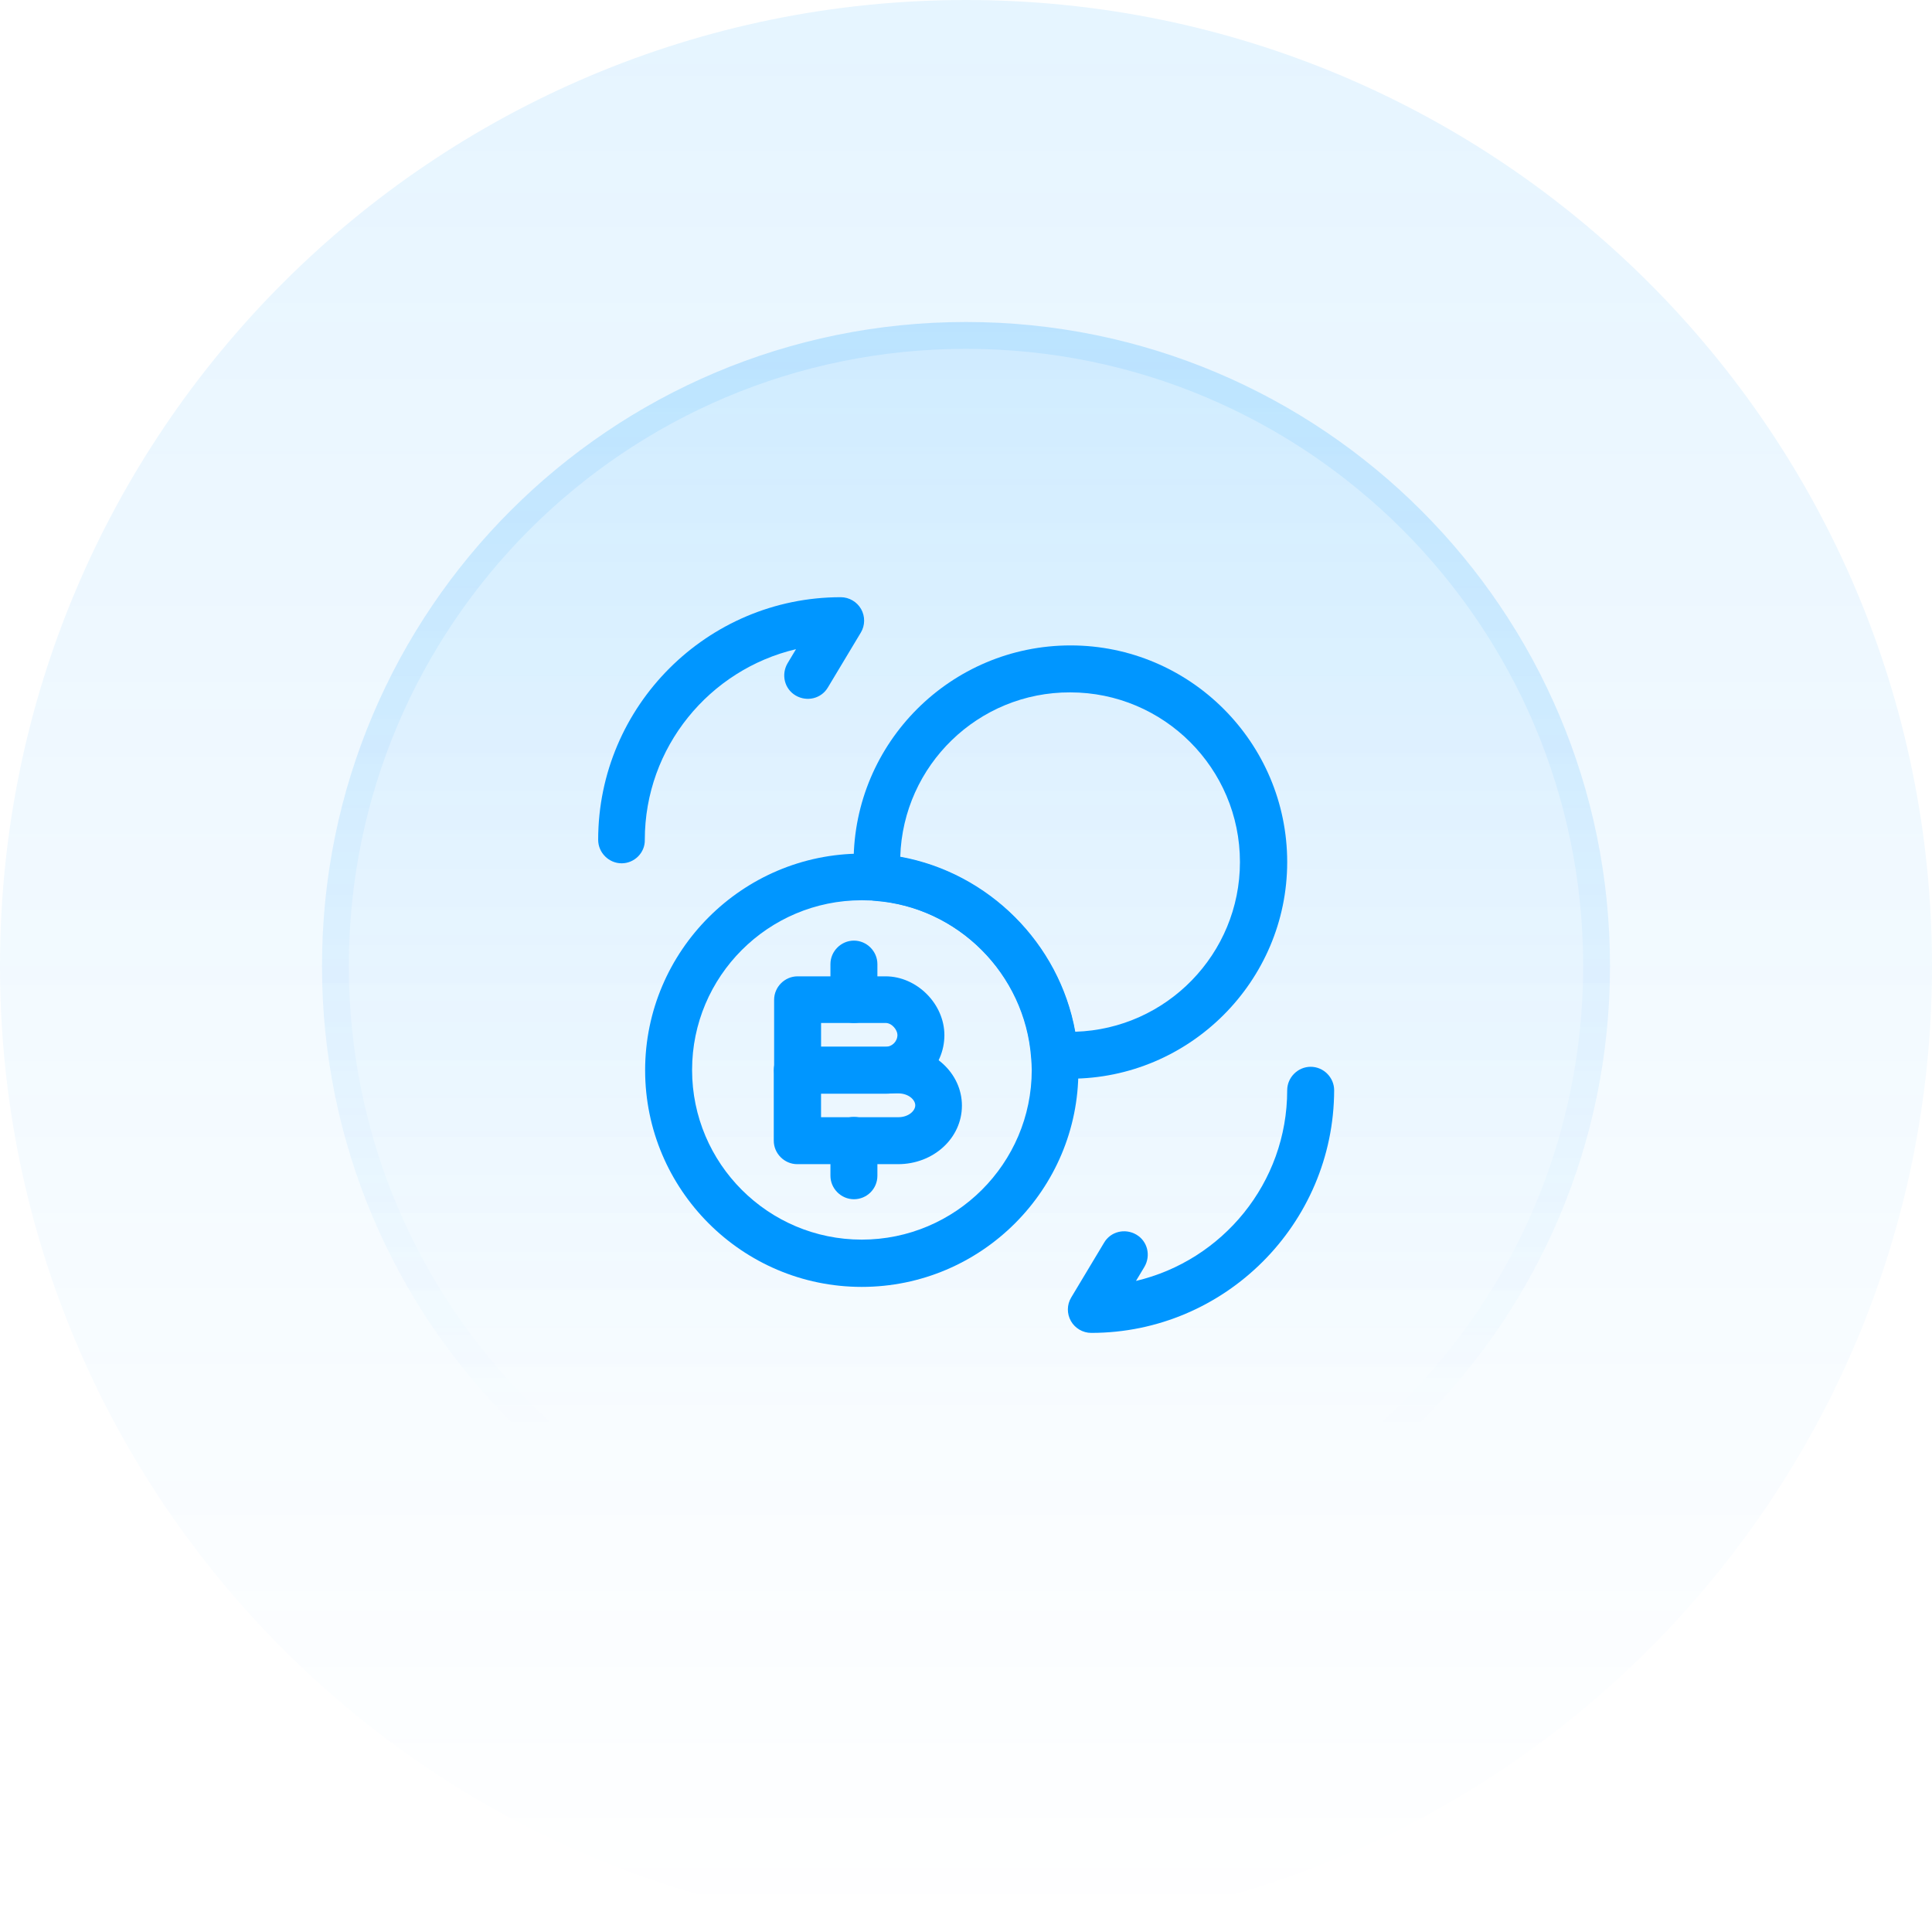
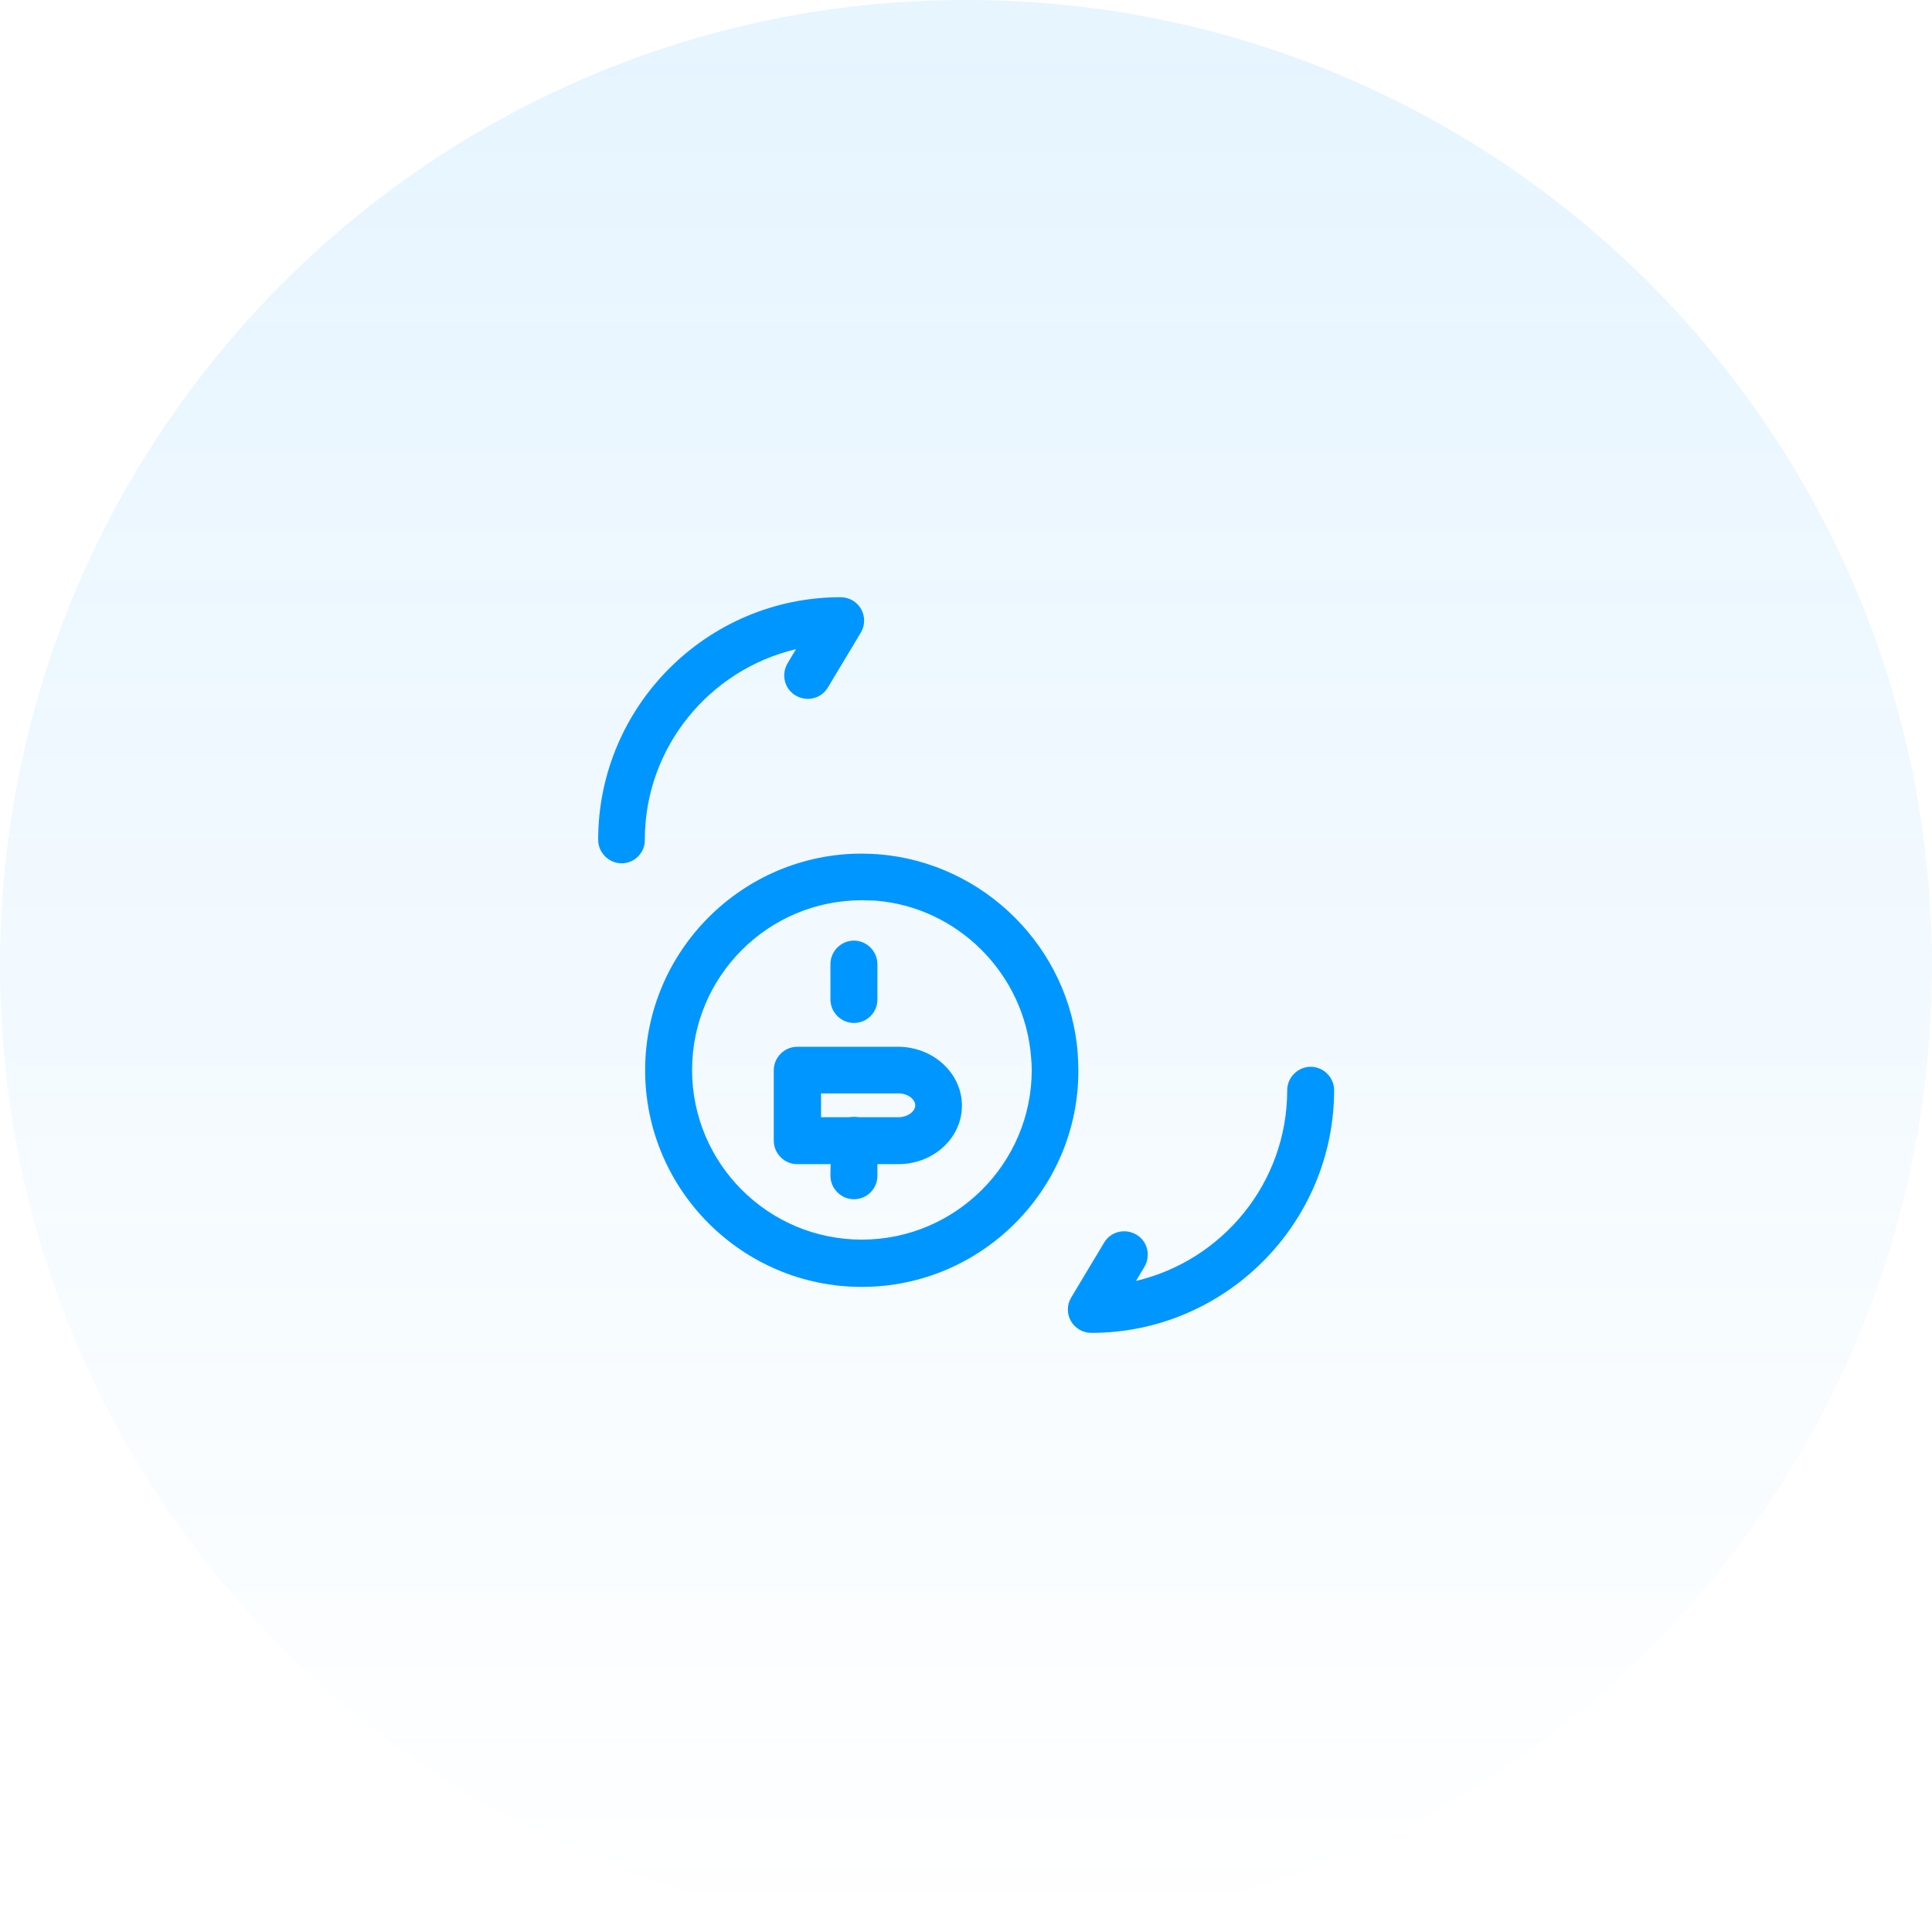
<svg xmlns="http://www.w3.org/2000/svg" width="72" height="72" viewBox="0 0 72 72" fill="none">
  <path d="M0 36C0 16.118 16.118 0 36 0C55.882 0 72 16.118 72 36C72 55.882 55.882 72 36 72C16.118 72 0 55.882 0 36Z" fill="url(#paint0_linear_2945_3042)" fill-opacity="0.1" />
-   <path d="M12 36C12 22.745 22.745 12 36 12C49.255 12 60 22.745 60 36C60 49.255 49.255 60 36 60C22.745 60 12 49.255 12 36Z" fill="url(#paint1_linear_2945_3042)" fill-opacity="0.2" />
-   <path d="M12.5 36C12.5 23.021 23.021 12.5 36 12.5C48.979 12.5 59.5 23.021 59.5 36C59.5 48.979 48.979 59.5 36 59.5C23.021 59.5 12.5 48.979 12.5 36Z" stroke="url(#paint2_linear_2945_3042)" stroke-opacity="0.3" />
  <path d="M40.667 49.673C40.352 49.673 40.06 49.498 39.909 49.23C39.757 48.961 39.757 48.623 39.92 48.355L41.145 46.313C41.39 45.893 41.927 45.765 42.347 46.01C42.767 46.255 42.895 46.791 42.65 47.211L42.335 47.736C45.555 46.978 47.97 44.085 47.97 40.631C47.97 40.153 48.367 39.756 48.845 39.756C49.324 39.756 49.72 40.153 49.72 40.631C49.709 45.613 45.649 49.673 40.667 49.673Z" fill="#0096FF" />
  <path d="M23.167 32.173C22.688 32.173 22.292 31.776 22.292 31.298C22.292 26.316 26.352 22.256 31.333 22.256C31.648 22.256 31.94 22.431 32.092 22.7C32.243 22.968 32.243 23.306 32.08 23.575L30.855 25.616C30.61 26.036 30.073 26.165 29.653 25.92C29.233 25.675 29.105 25.138 29.35 24.718L29.665 24.193C26.445 24.951 24.03 27.845 24.03 31.298C24.042 31.776 23.645 32.173 23.167 32.173Z" fill="#0096FF" />
-   <path d="M33.002 40.76H29.724C29.245 40.76 28.849 40.363 28.849 39.885V37.26C28.849 36.782 29.245 36.385 29.724 36.385H33.002C34.169 36.385 35.195 37.412 35.195 38.578C35.195 39.768 34.203 40.76 33.002 40.76ZM30.599 39.01H33.002C33.247 39.01 33.445 38.812 33.445 38.567C33.445 38.392 33.247 38.123 33.002 38.123H30.599V39.01Z" fill="#0096FF" />
  <path d="M33.468 43.385H29.711C29.233 43.385 28.836 42.989 28.836 42.51V39.885C28.836 39.407 29.233 39.01 29.711 39.01H33.468C34.774 39.01 35.848 39.99 35.848 41.203C35.848 42.417 34.786 43.385 33.468 43.385ZM30.598 41.635H33.479C33.853 41.635 34.109 41.402 34.109 41.192C34.109 40.982 33.853 40.748 33.479 40.748H30.598V41.635Z" fill="#0096FF" />
-   <path d="M31.823 44.692C31.345 44.692 30.948 44.295 30.948 43.817V42.499C30.948 42.02 31.345 41.624 31.823 41.624C32.302 41.624 32.698 42.02 32.698 42.499V43.817C32.698 44.307 32.302 44.692 31.823 44.692Z" fill="#0096FF" />
+   <path d="M31.823 44.692C31.345 44.692 30.948 44.295 30.948 43.817C30.948 42.02 31.345 41.624 31.823 41.624C32.302 41.624 32.698 42.02 32.698 42.499V43.817C32.698 44.307 32.302 44.692 31.823 44.692Z" fill="#0096FF" />
  <path d="M31.823 38.123C31.345 38.123 30.948 37.726 30.948 37.248V35.929C30.948 35.451 31.345 35.054 31.823 35.054C32.302 35.054 32.698 35.451 32.698 35.929V37.248C32.698 37.738 32.302 38.123 31.823 38.123Z" fill="#0096FF" />
  <path d="M32.115 47.959C27.658 47.959 24.042 44.33 24.042 39.885C24.042 35.44 27.67 31.812 32.115 31.812C32.325 31.812 32.512 31.824 32.722 31.835C36.677 32.139 39.873 35.335 40.165 39.267C40.177 39.524 40.188 39.699 40.188 39.885C40.2 44.33 36.572 47.959 32.115 47.959ZM32.115 33.55C28.627 33.55 25.792 36.385 25.792 39.874C25.792 43.362 28.627 46.197 32.115 46.197C35.603 46.197 38.45 43.362 38.45 39.874C38.45 39.722 38.438 39.57 38.427 39.419C38.193 36.292 35.685 33.795 32.605 33.562C32.453 33.562 32.29 33.55 32.115 33.55Z" fill="#0096FF" />
-   <path d="M39.885 40.2H39.314C38.859 40.2 38.474 39.85 38.439 39.395C38.205 36.303 35.709 33.806 32.617 33.573C32.162 33.538 31.812 33.153 31.812 32.698V32.126C31.812 27.67 35.44 24.053 39.897 24.053C44.354 24.053 47.97 27.681 47.97 32.126C47.97 36.571 44.33 40.2 39.885 40.2ZM33.55 31.928C36.84 32.523 39.477 35.148 40.072 38.45C43.479 38.345 46.209 35.545 46.209 32.126C46.209 28.638 43.374 25.803 39.885 25.803C36.455 25.791 33.655 28.521 33.55 31.928Z" fill="#0096FF" />
  <defs>
    <linearGradient id="paint0_linear_2945_3042" x1="36" y1="0" x2="36" y2="72" gradientUnits="userSpaceOnUse">
      <stop stop-color="#0096FF" />
      <stop offset="1" stop-color="#0096FF" stop-opacity="0" />
    </linearGradient>
    <linearGradient id="paint1_linear_2945_3042" x1="36" y1="-19.784" x2="36" y2="135.892" gradientUnits="userSpaceOnUse">
      <stop stop-color="#0096FF" />
      <stop offset="0.468" stop-color="#0096FF" stop-opacity="0" />
    </linearGradient>
    <linearGradient id="paint2_linear_2945_3042" x1="36" y1="-71.351" x2="36" y2="103.459" gradientUnits="userSpaceOnUse">
      <stop stop-color="#0096FF" />
      <stop offset="0.716" stop-color="#0096FF" stop-opacity="0" />
    </linearGradient>
  </defs>
</svg>